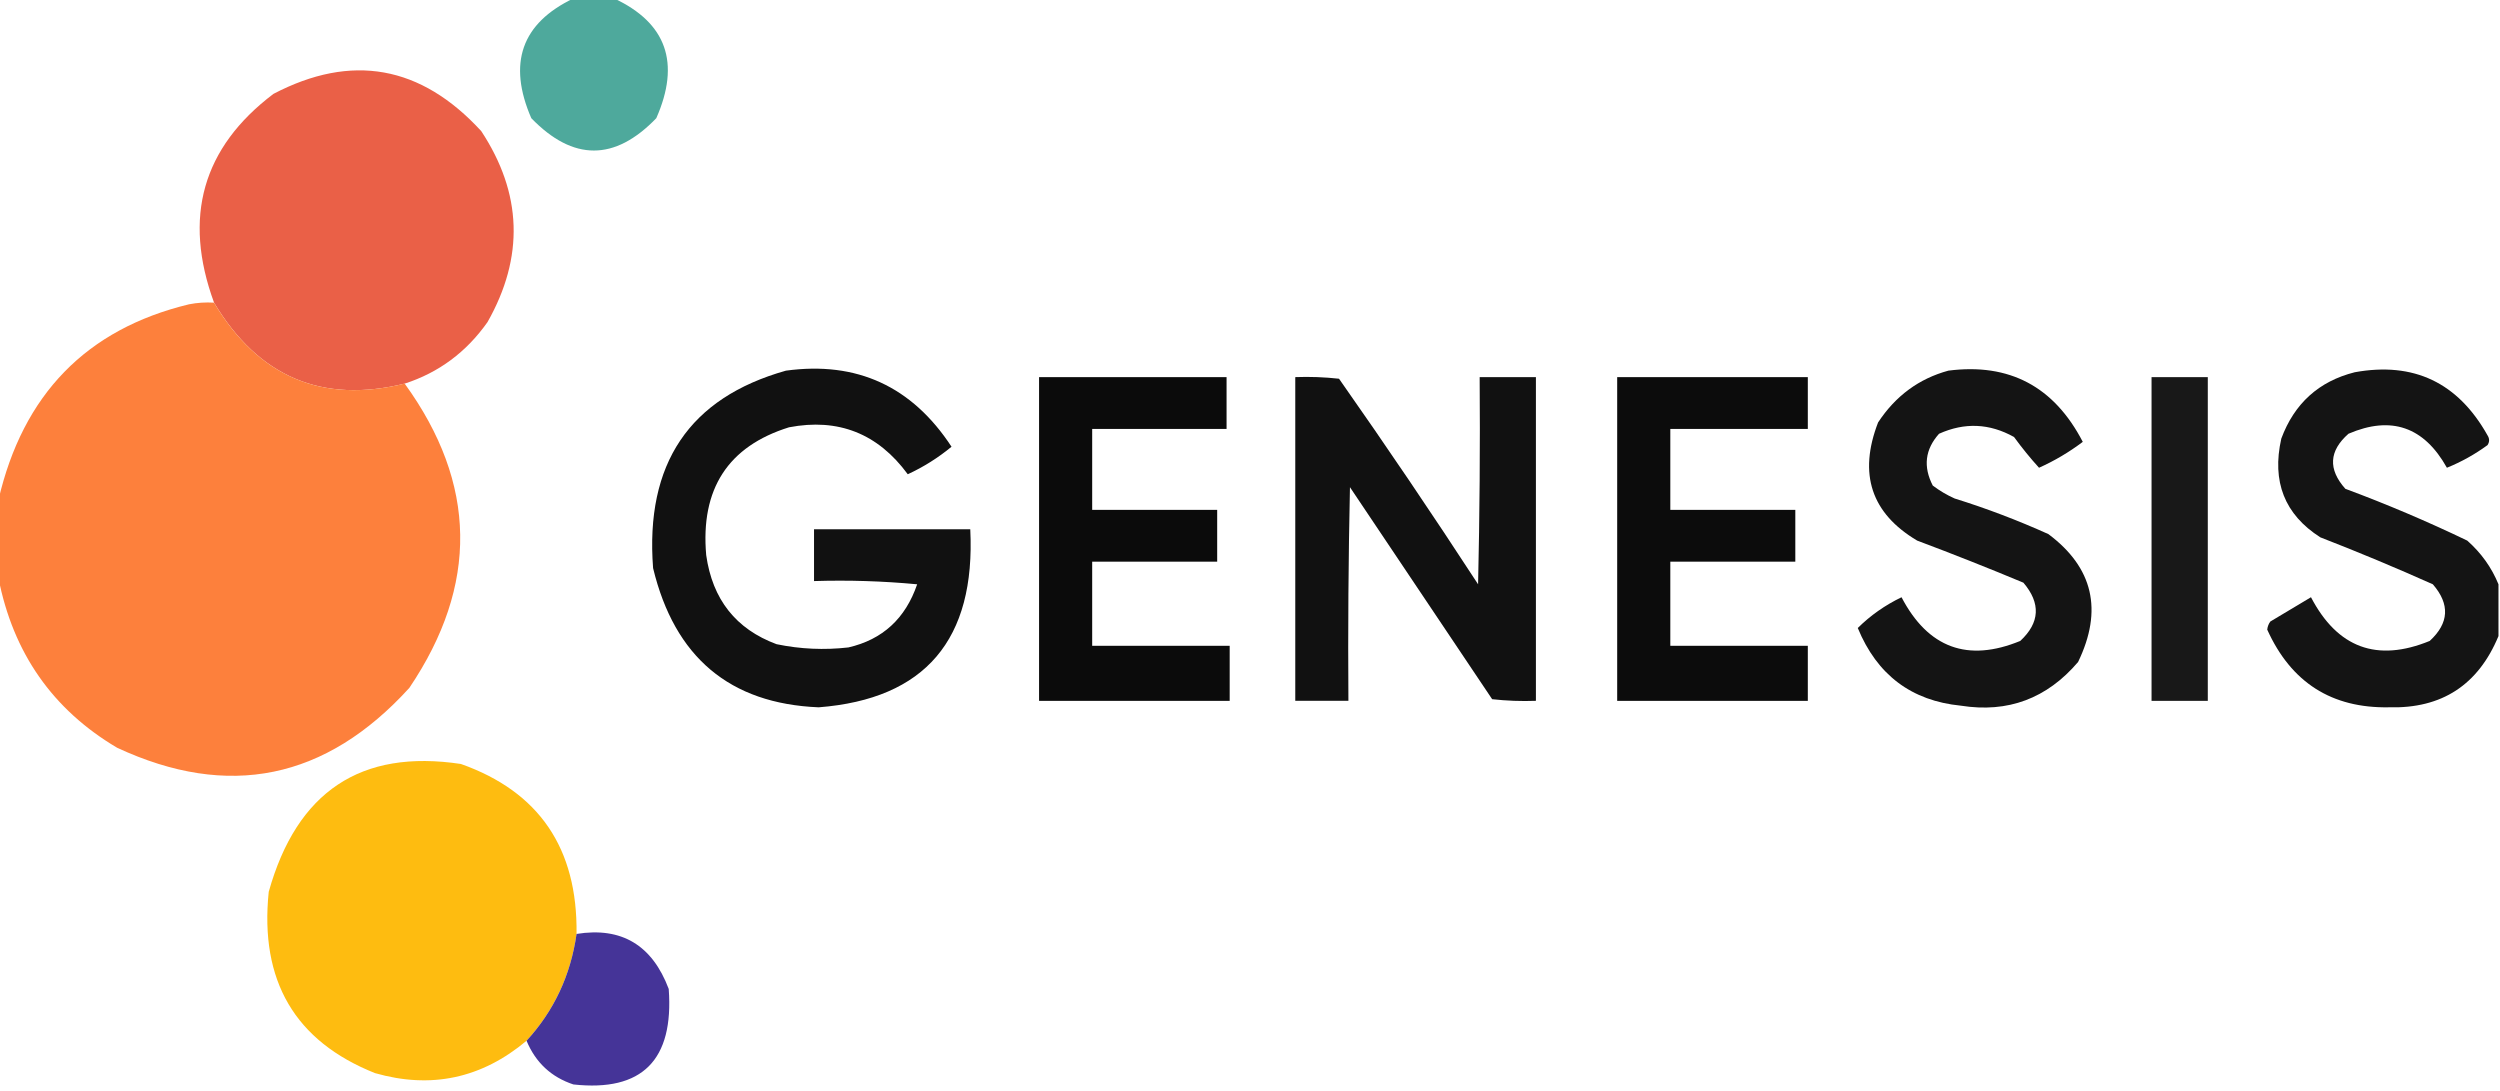
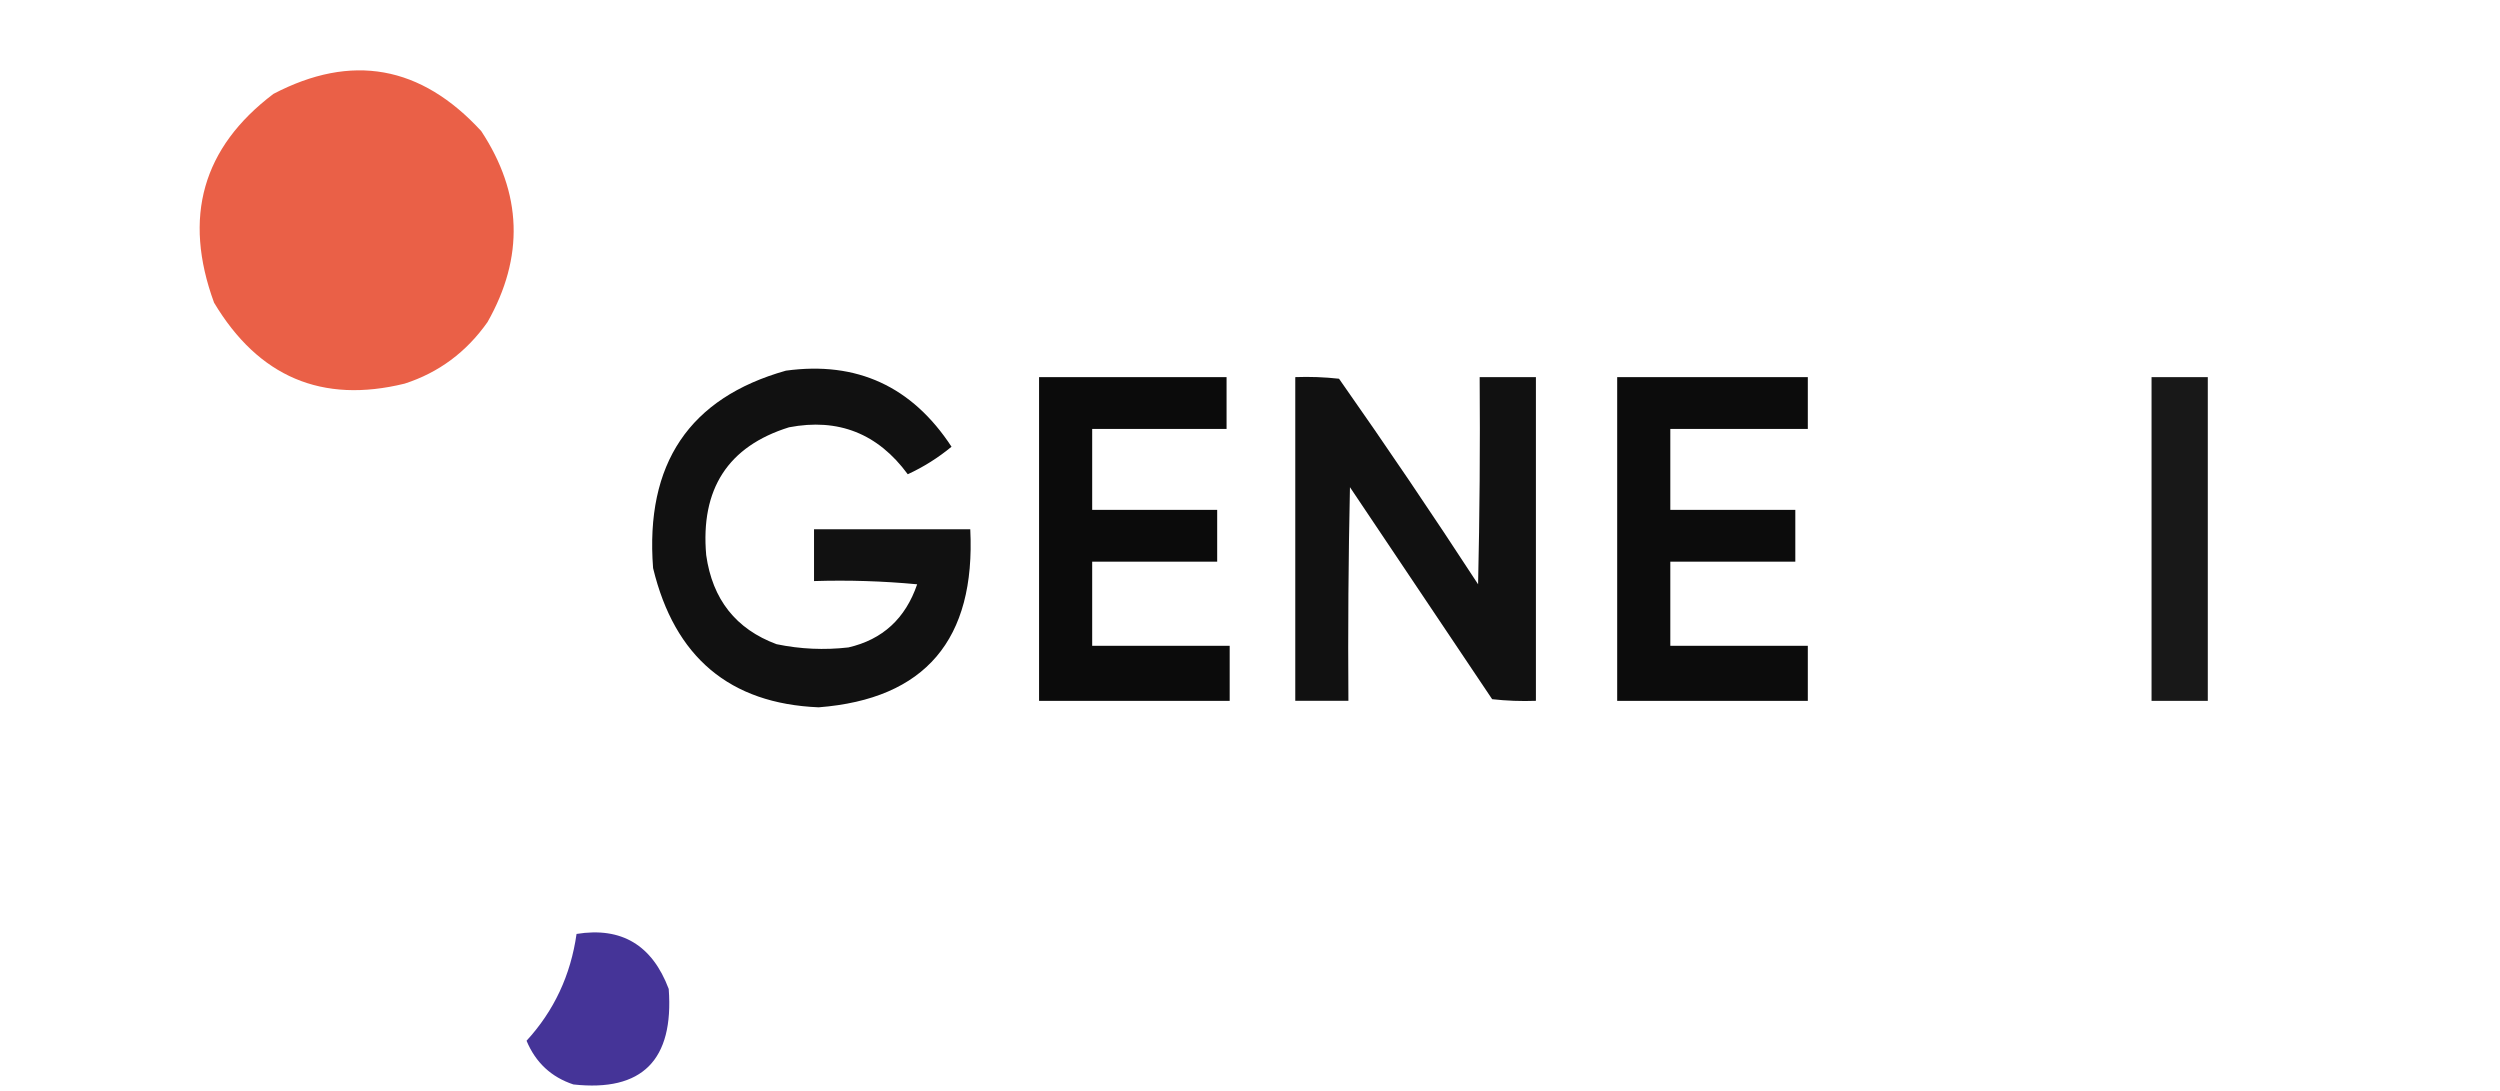
<svg xmlns="http://www.w3.org/2000/svg" width="110" height="48" viewBox="0 0 110 48" fill="none">
  <g clip-path="url(#clip0_1759_3255)">
-     <path opacity="0.991" fill-rule="evenodd" clip-rule="evenodd" d="M25.233 -0.07C25.829 -0.07 26.425 -0.07 27.021 -0.07C29.328 1.012 29.947 2.769 28.877 5.2C27.049 7.098 25.216 7.098 23.377 5.2C22.329 2.781 22.948 1.024 25.233 -0.07Z" fill="#4DA89B" />
    <path opacity="0.992" fill-rule="evenodd" clip-rule="evenodd" d="M17.806 16.879C14.172 17.773 11.376 16.586 9.419 13.318C8.04 9.555 8.911 6.492 12.031 4.131C15.473 2.332 18.521 2.878 21.175 5.769C22.98 8.51 23.072 11.311 21.45 14.173C20.52 15.492 19.305 16.395 17.806 16.879Z" fill="#E95F46" />
-     <path opacity="0.992" fill-rule="evenodd" clip-rule="evenodd" d="M9.417 13.317C11.375 16.586 14.171 17.773 17.805 16.878C20.994 21.28 21.063 25.743 18.011 30.267C14.34 34.303 10.055 35.182 5.155 32.902C2.316 31.222 0.575 28.729 -0.07 25.424C-0.07 24.285 -0.07 23.145 -0.07 22.006C1.005 17.355 3.801 14.482 8.317 13.389C8.681 13.318 9.048 13.294 9.417 13.317Z" fill="#FD7F3B" />
    <path opacity="0.93" fill-rule="evenodd" clip-rule="evenodd" d="M34.58 16.309C37.698 15.883 40.127 16.999 41.867 19.656C41.282 20.14 40.641 20.544 39.942 20.867C38.625 19.074 36.884 18.386 34.717 18.801C32.032 19.639 30.817 21.515 31.073 24.427C31.348 26.374 32.379 27.679 34.167 28.344C35.212 28.561 36.267 28.609 37.33 28.487C38.832 28.141 39.84 27.216 40.355 25.709C38.845 25.567 37.332 25.52 35.817 25.567C35.817 24.807 35.817 24.048 35.817 23.288C38.109 23.288 40.4 23.288 42.692 23.288C42.931 28.145 40.708 30.756 36.023 31.122C32.111 30.961 29.682 28.919 28.736 24.997C28.383 20.404 30.331 17.507 34.58 16.309Z" fill="black" />
-     <path opacity="0.918" fill-rule="evenodd" clip-rule="evenodd" d="M85.73 16.308C88.41 15.964 90.381 17.008 91.642 19.442C91.04 19.896 90.398 20.276 89.717 20.581C89.333 20.158 88.966 19.707 88.617 19.228C87.539 18.626 86.439 18.579 85.317 19.086C84.704 19.773 84.612 20.532 85.042 21.365C85.341 21.591 85.662 21.781 86.005 21.934C87.411 22.372 88.786 22.895 90.13 23.501C92.101 24.974 92.537 26.849 91.436 29.127C90.065 30.736 88.346 31.377 86.28 31.05C84.104 30.835 82.591 29.696 81.742 27.632C82.3 27.079 82.942 26.628 83.667 26.279C84.837 28.511 86.579 29.152 88.892 28.201C89.756 27.399 89.801 26.544 89.03 25.638C87.482 24.992 85.924 24.375 84.355 23.786C82.333 22.585 81.761 20.852 82.636 18.587C83.404 17.42 84.435 16.66 85.73 16.308Z" fill="black" />
-     <path opacity="0.92" fill-rule="evenodd" clip-rule="evenodd" d="M109.933 25.709C109.933 26.468 109.933 27.228 109.933 27.988C109.04 30.139 107.436 31.183 105.12 31.121C102.595 31.169 100.808 30.029 99.758 27.703C99.773 27.569 99.819 27.45 99.895 27.347C100.491 26.991 101.087 26.634 101.683 26.278C102.849 28.509 104.59 29.15 106.908 28.201C107.761 27.417 107.806 26.586 107.045 25.709C105.416 24.98 103.766 24.291 102.095 23.643C100.524 22.641 99.951 21.193 100.377 19.299C100.952 17.751 102.029 16.778 103.608 16.379C106.202 15.907 108.149 16.833 109.452 19.157C109.543 19.299 109.543 19.442 109.452 19.584C108.897 19.99 108.302 20.322 107.664 20.581C106.655 18.776 105.211 18.278 103.333 19.085C102.475 19.84 102.429 20.647 103.195 21.507C105.014 22.183 106.802 22.942 108.558 23.786C109.171 24.327 109.63 24.968 109.933 25.709Z" fill="black" />
    <path opacity="0.954" fill-rule="evenodd" clip-rule="evenodd" d="M45.719 16.594C48.469 16.594 51.219 16.594 53.969 16.594C53.969 17.353 53.969 18.113 53.969 18.873C51.998 18.873 50.027 18.873 48.056 18.873C48.056 20.06 48.056 21.247 48.056 22.433C49.889 22.433 51.723 22.433 53.556 22.433C53.556 23.193 53.556 23.953 53.556 24.712C51.723 24.712 49.889 24.712 48.056 24.712C48.056 25.947 48.056 27.181 48.056 28.416C50.073 28.416 52.09 28.416 54.106 28.416C54.106 29.223 54.106 30.03 54.106 30.837C51.31 30.837 48.514 30.837 45.719 30.837C45.719 26.089 45.719 21.341 45.719 16.594Z" fill="black" />
    <path opacity="0.933" fill-rule="evenodd" clip-rule="evenodd" d="M56.992 16.593C57.636 16.569 58.277 16.593 58.917 16.664C61.008 19.642 63.047 22.656 65.036 25.709C65.105 22.67 65.128 19.632 65.105 16.593C65.93 16.593 66.755 16.593 67.58 16.593C67.58 21.341 67.58 26.088 67.58 30.836C66.936 30.86 66.295 30.836 65.655 30.765C63.569 27.655 61.484 24.545 59.398 21.436C59.33 24.569 59.307 27.702 59.33 30.836C58.55 30.836 57.771 30.836 56.992 30.836C56.992 26.088 56.992 21.341 56.992 16.593Z" fill="black" />
    <path opacity="0.952" fill-rule="evenodd" clip-rule="evenodd" d="M71.156 16.594C73.952 16.594 76.748 16.594 79.544 16.594C79.544 17.353 79.544 18.113 79.544 18.873C77.527 18.873 75.51 18.873 73.494 18.873C73.494 20.06 73.494 21.247 73.494 22.433C75.327 22.433 77.16 22.433 78.994 22.433C78.994 23.193 78.994 23.953 78.994 24.712C77.16 24.712 75.327 24.712 73.494 24.712C73.494 25.947 73.494 27.181 73.494 28.416C75.51 28.416 77.527 28.416 79.544 28.416C79.544 29.223 79.544 30.03 79.544 30.837C76.748 30.837 73.952 30.837 71.156 30.837C71.156 26.089 71.156 21.341 71.156 16.594Z" fill="black" />
    <path opacity="0.905" fill-rule="evenodd" clip-rule="evenodd" d="M94.668 16.594C95.493 16.594 96.318 16.594 97.143 16.594C97.143 21.341 97.143 26.089 97.143 30.837C96.318 30.837 95.493 30.837 94.668 30.837C94.668 26.089 94.668 21.341 94.668 16.594Z" fill="black" />
-     <path opacity="0.991" fill-rule="evenodd" clip-rule="evenodd" d="M25.368 41.093C25.11 42.908 24.377 44.475 23.168 45.793C21.191 47.45 18.968 47.925 16.499 47.217C12.978 45.812 11.42 43.154 11.824 39.241C13.062 34.826 15.881 32.95 20.28 33.615C23.722 34.833 25.417 37.326 25.368 41.093Z" fill="#FEBB0F" />
    <path opacity="0.987" fill-rule="evenodd" clip-rule="evenodd" d="M23.168 45.793C24.377 44.476 25.11 42.909 25.368 41.093C27.344 40.775 28.696 41.582 29.424 43.514C29.654 46.647 28.256 48.047 25.23 47.716C24.256 47.394 23.568 46.753 23.168 45.793Z" fill="#433297" />
  </g>
  <defs>
    <clipPath id="clip0_1759_3255">
      <rect width="110" height="48" fill="white" />
    </clipPath>
  </defs>
</svg>